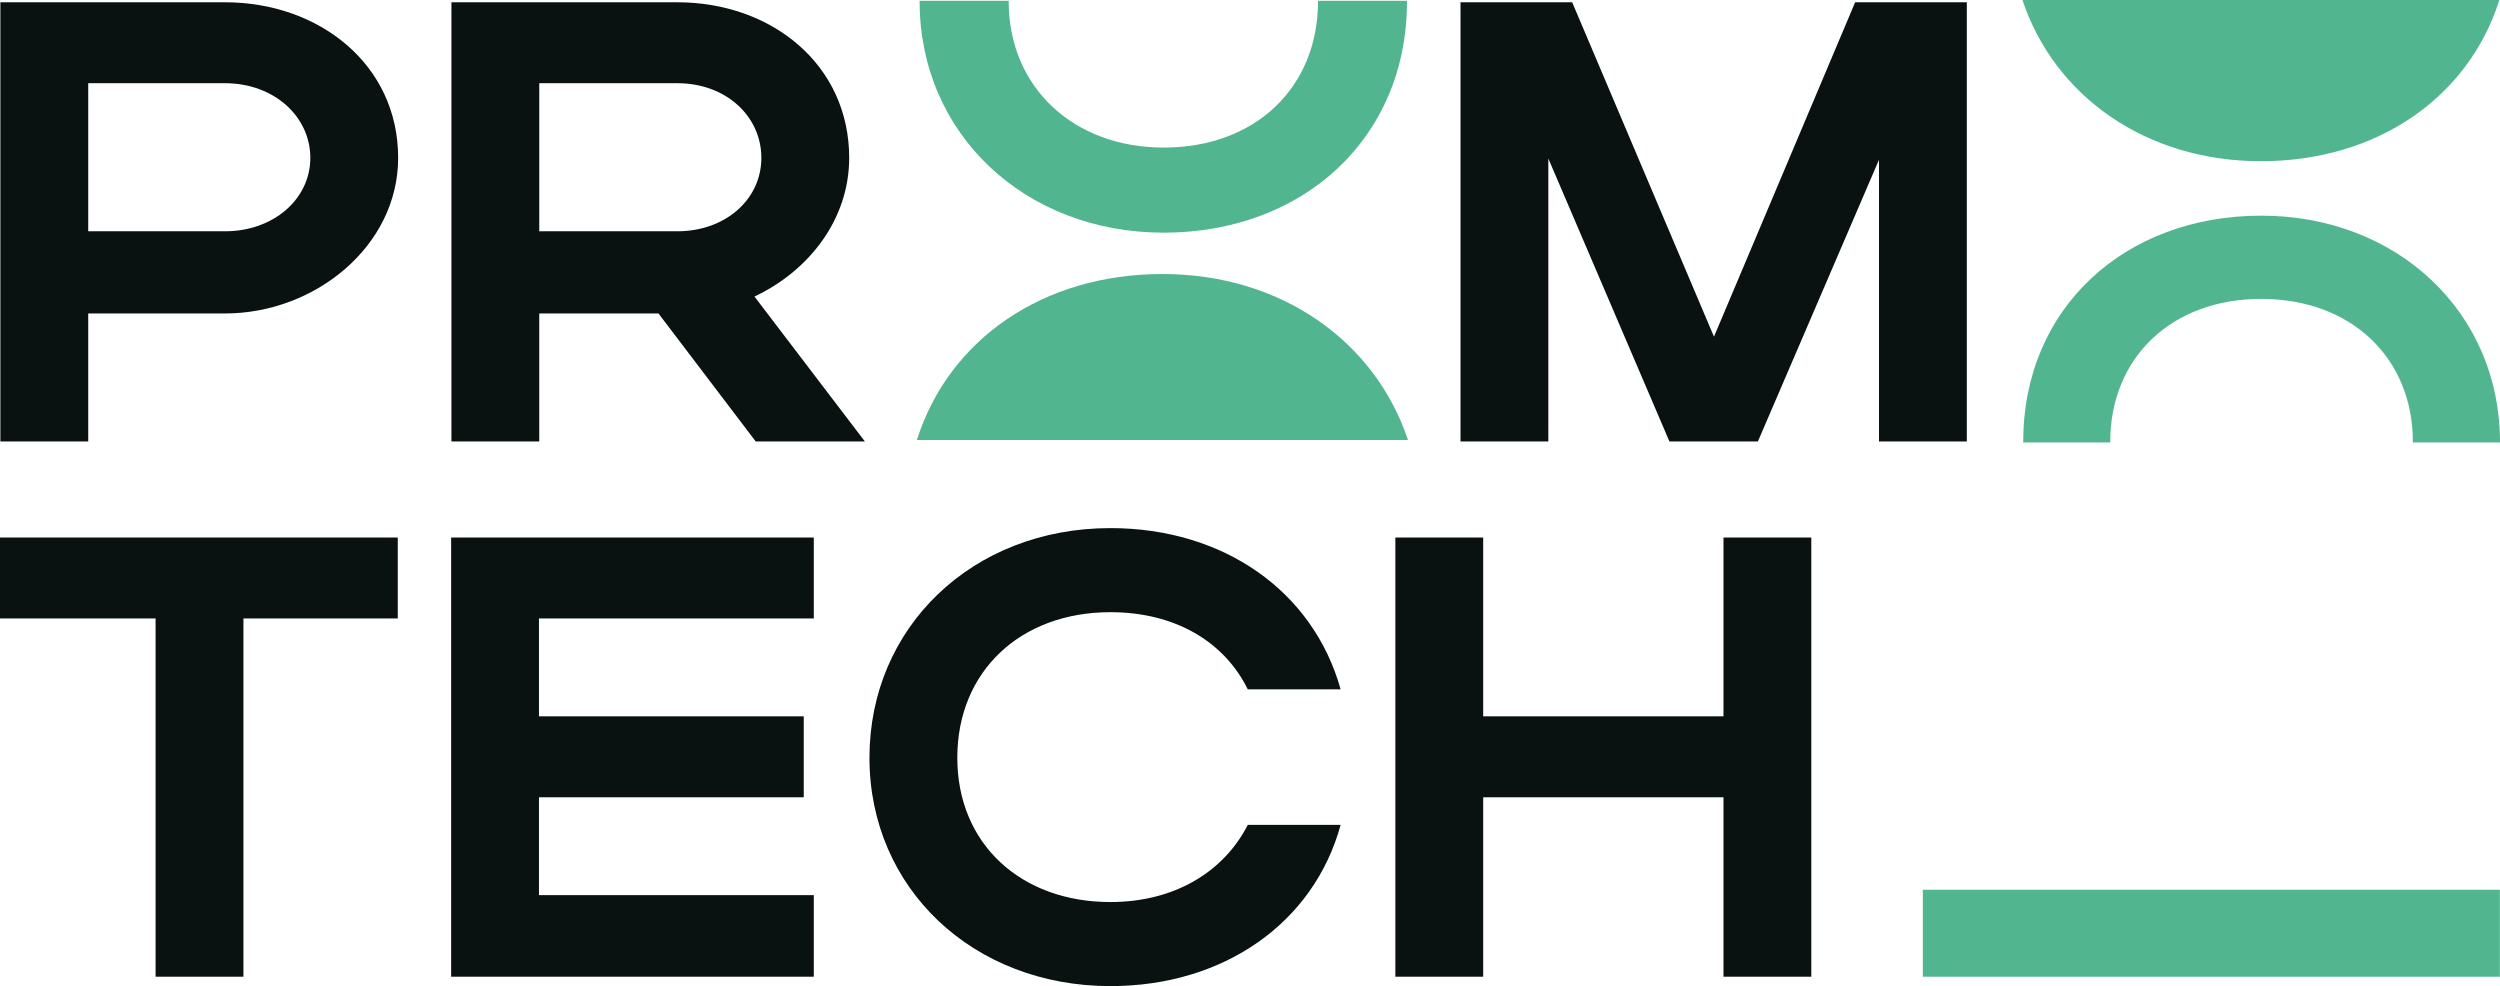
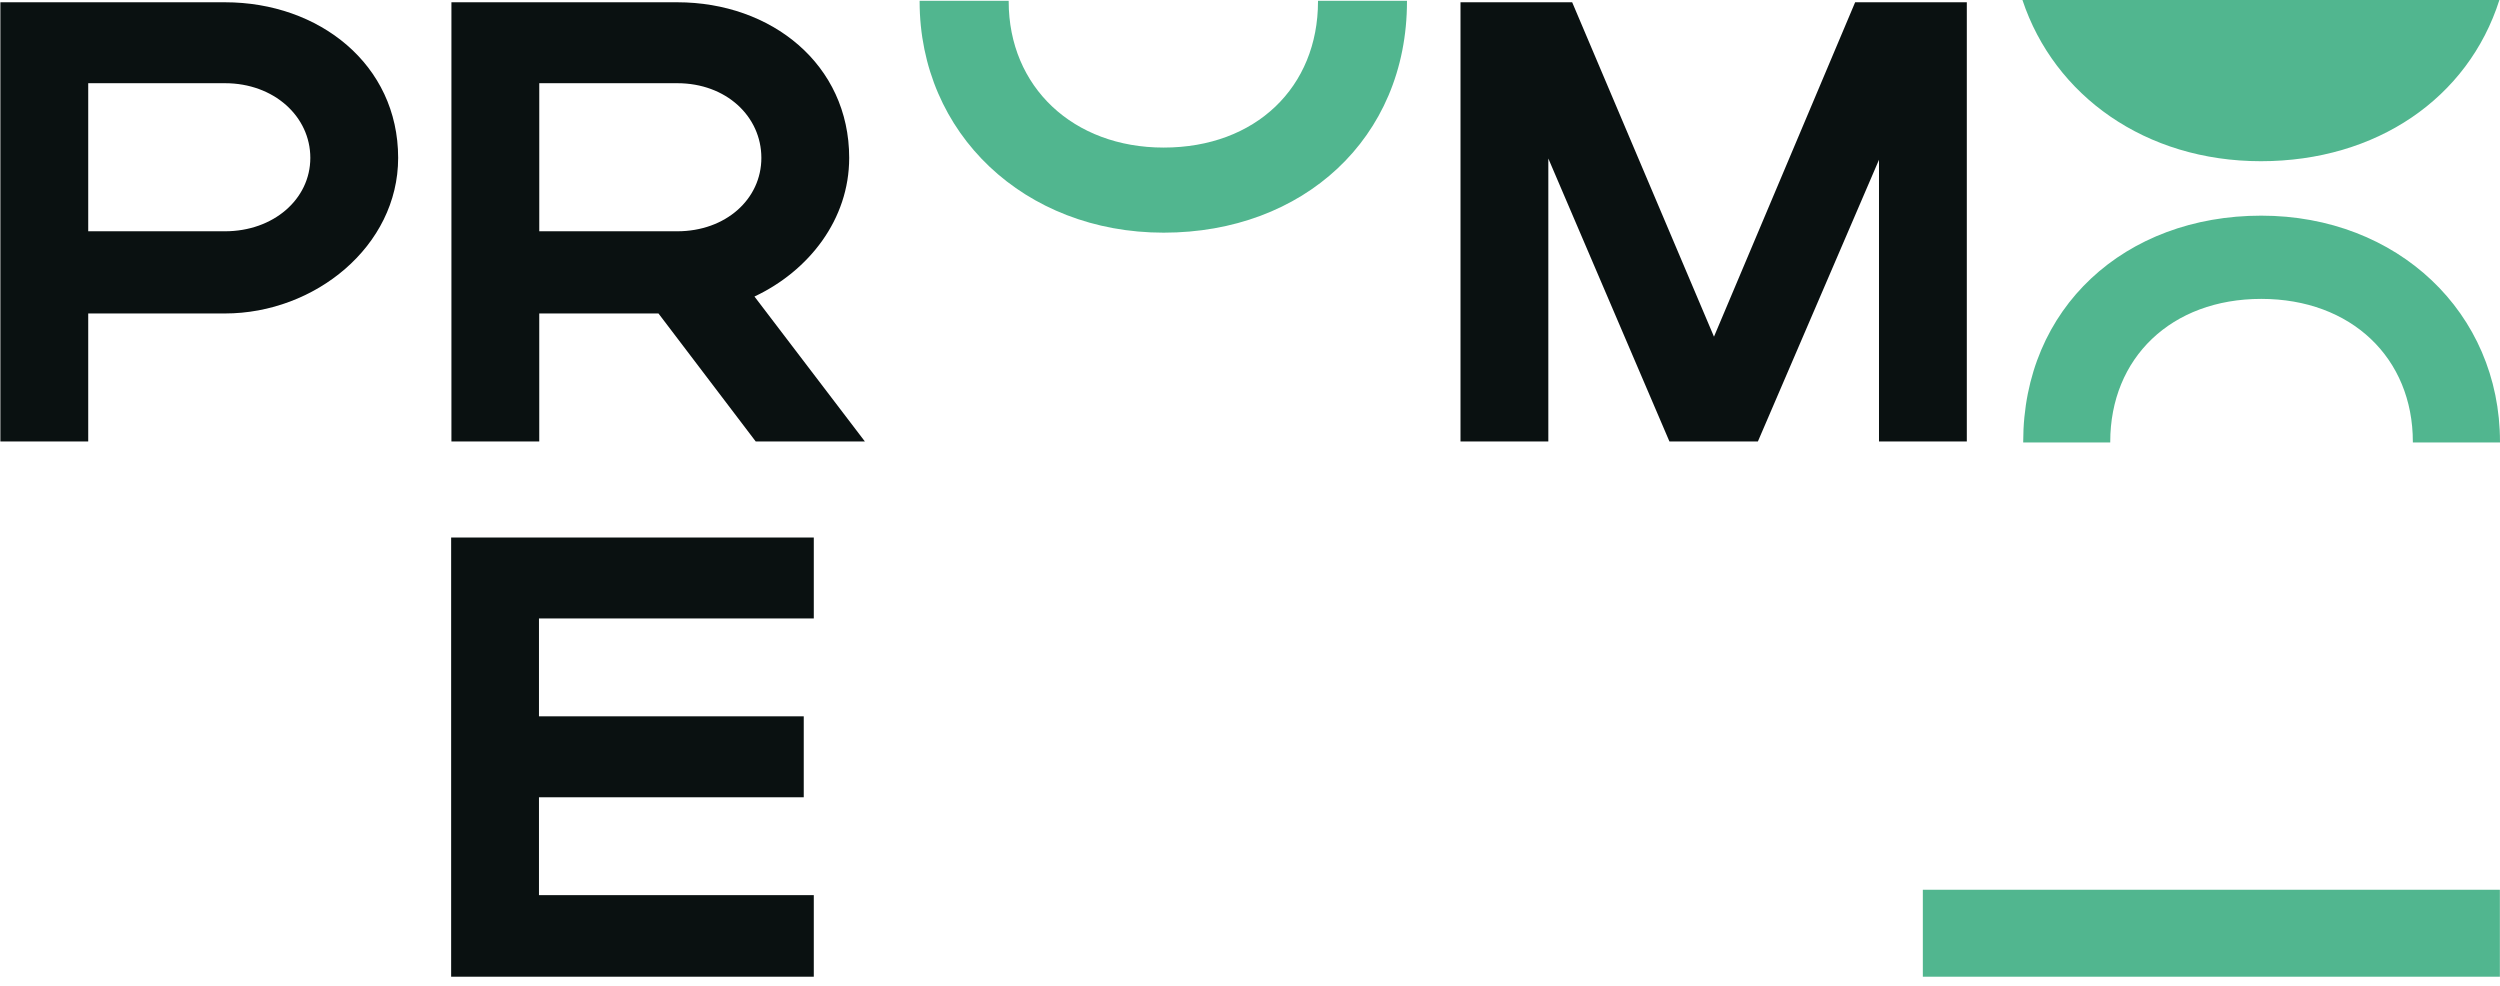
<svg xmlns="http://www.w3.org/2000/svg" id="_Слой_2" viewBox="0 0 1694.26 668.29">
  <defs>
    <style>.cls-1{fill:#0a1111;}.cls-2{fill:#51b68f;}</style>
  </defs>
  <g id="_Слой_1-2">
    <path class="cls-1" d="M.26,1.54h152.22c63.78,0,117.35,42.1,117.35,105.45,0,59.96-56.55,105.45-117.35,105.45H59.79v86.74H.26V1.54ZM152.49,56.39H59.79v100.35h92.7c32.73,0,57.82-21.69,57.82-49.75s-24.66-50.6-57.82-50.6Z" />
    <path class="cls-1" d="M446.24,212.44h-80.79v86.74h-59.52V1.54h153.07c63.78,0,116.5,42.1,116.5,105.45,0,41.66-27.21,76.54-64.2,93.97l74.83,98.22h-73.98l-65.9-86.74ZM459,56.39h-93.54v100.35h93.54c32.74,0,56.98-21.69,56.98-49.75s-23.81-50.6-56.98-50.6Z" />
    <path class="cls-1" d="M1049.31,299.18h-59.52V1.54h75.68l96.1,226.63L1257.24,1.54h75.68v297.64h-59.52V108.27l-82.07,190.91h-59.95l-82.07-191.77v191.77Z" />
-     <path class="cls-1" d="M105.44,419.13H0v-54.85h269.57v54.85h-104.6v242.79h-59.53v-242.79Z" />
    <path class="cls-1" d="M305.74,364.28h245.77v54.85h-186.25v66.33h179.44v54.86h-179.44v66.32h186.25v55.28h-245.77v-297.64Z" />
-     <path class="cls-1" d="M752.51,611.32c42.95,0,76.54-19.99,93.12-52.3h62.92c-18.28,66.75-79.5,109.27-156.04,109.27-93.11,0-163.28-66.33-163.28-154.77s69.73-155.62,163.28-155.62c76.54,0,137.34,42.52,156.04,109.27h-62.92c-16.16-32.73-49.75-52.29-93.12-52.29-60.8,0-103.74,39.96-103.74,98.64s43.36,97.8,103.74,97.8Z" />
-     <path class="cls-1" d="M945.64,364.28h59.52v121.18h162.85v-121.18h59.52v297.64h-59.52v-121.6h-162.85v121.6h-59.52v-297.64Z" />
    <rect class="cls-2" x="1303.1" y="602.99" width="391.06" height="58.93" transform="translate(2997.27 1264.91) rotate(180)" />
-     <path class="cls-2" d="M1693.84,0c-21.18,66.64-83.45,109.25-161.61,109.25s-140.01-44.29-161.61-109.25h323.22Z" />
+     <path class="cls-2" d="M1693.84,0c-21.18,66.64-83.45,109.25-161.61,109.25s-140.01-44.29-161.61-109.25h323.22" />
    <path class="cls-2" d="M1430.12,299.86v-.4c0-56.81,41.29-96.9,102.34-96.9s102.74,40.09,102.74,96.9v.4h59.05v-.4c0-87.62-69.54-153.31-161.8-153.31s-161.32,62.33-161.32,153.31v.4h58.97Z" />
-     <path class="cls-2" d="M621.36,298.2c21.81-68.63,85.93-112.5,166.42-112.5s144.18,45.61,166.42,112.5h-332.83Z" />
    <path class="cls-2" d="M893.22.55v.41c0,58.07-42.21,99.05-104.61,99.05-61.18,0-105.02-40.98-105.02-99.05v-.41h-60.36v.41c0,89.56,71.08,156.72,165.39,156.72,94.31,0,164.9-63.72,164.9-156.72v-.41h-60.28Z" />
  </g>
</svg>